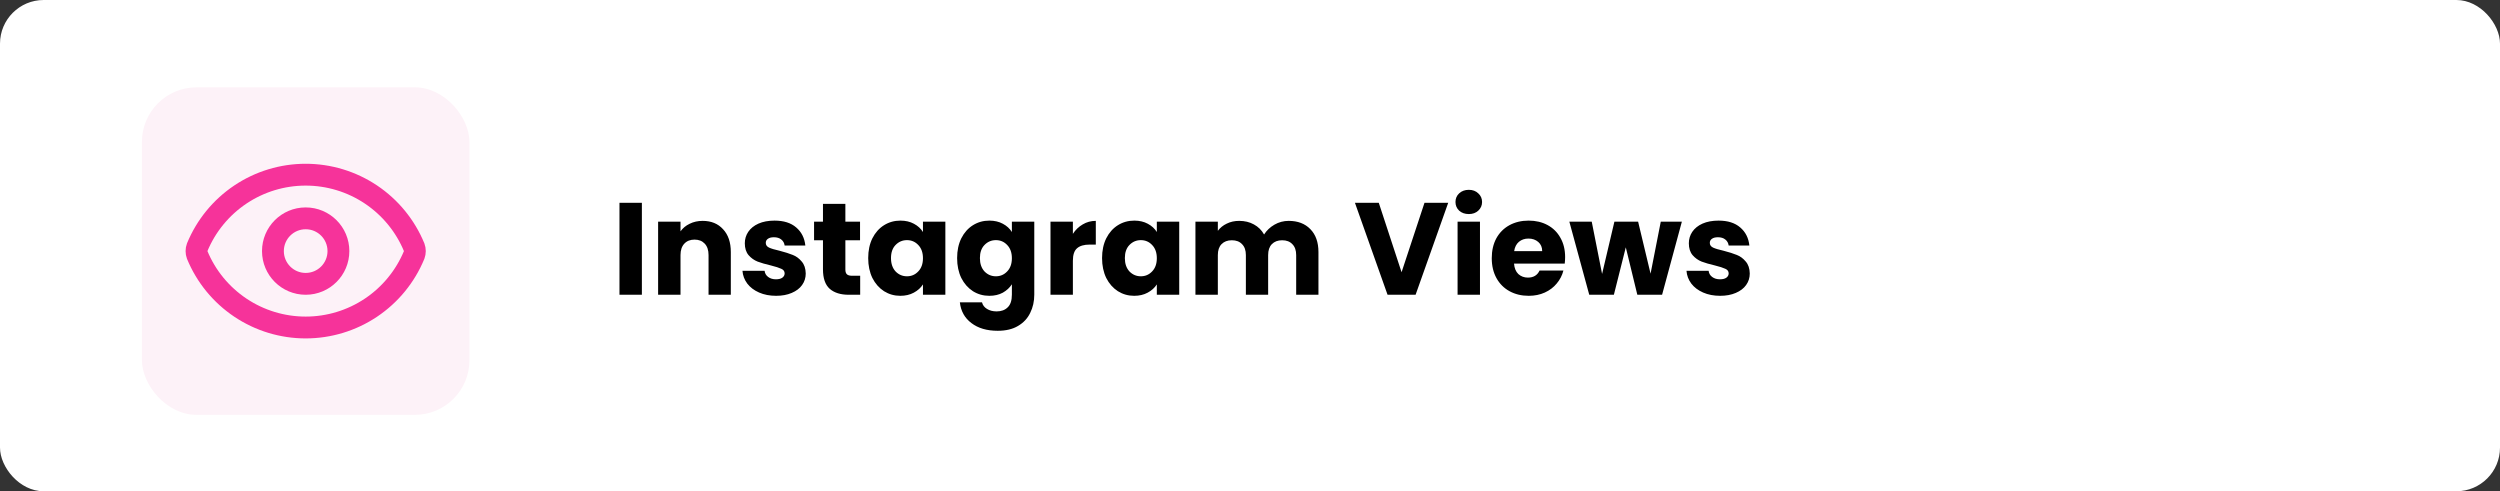
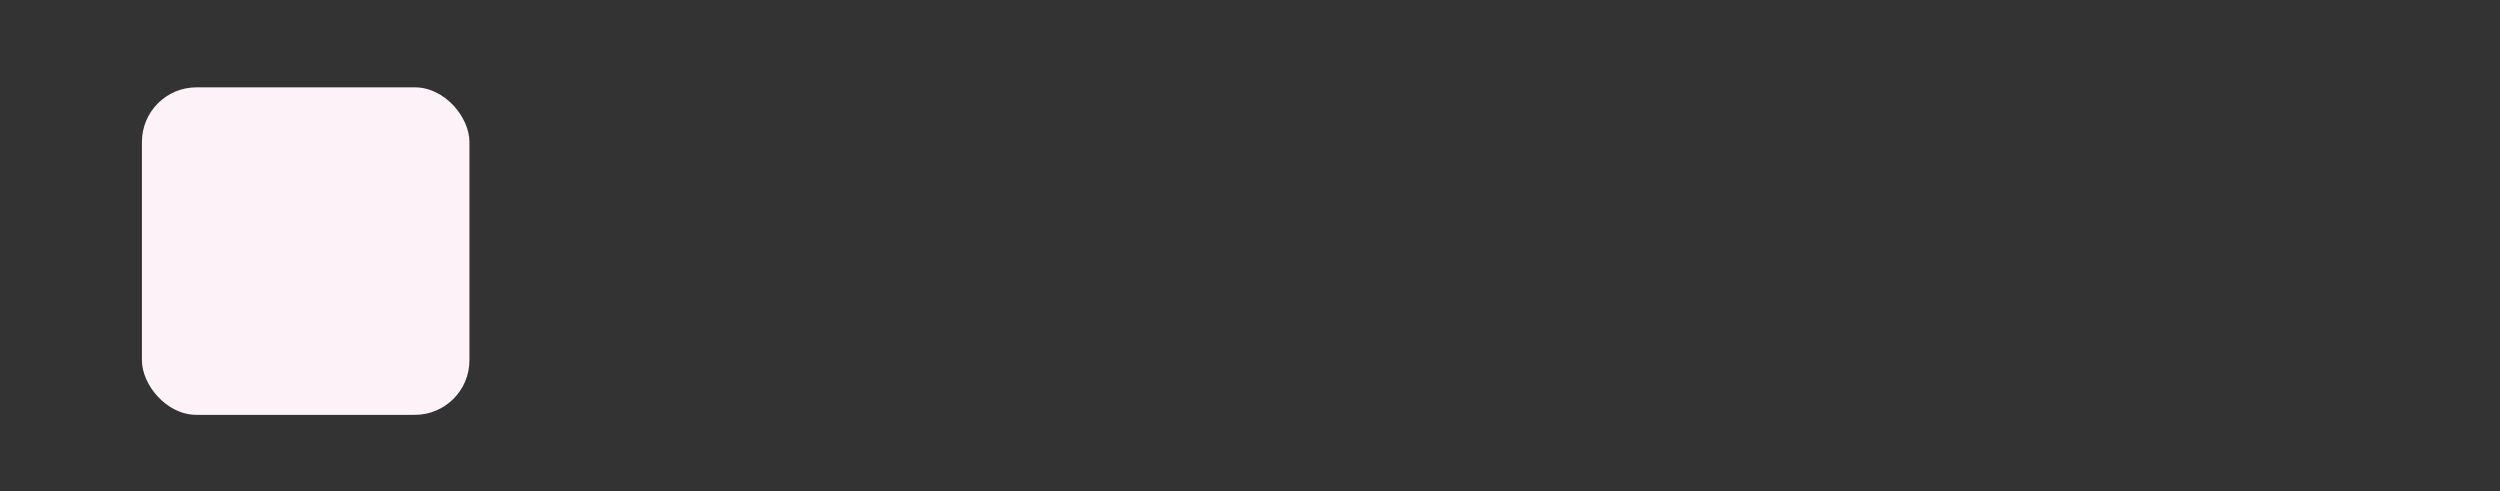
<svg xmlns="http://www.w3.org/2000/svg" width="229" height="45" viewBox="0 0 229 45" fill="none">
  <rect x="0" y="0" width="229" height="45" fill="#333333" stroke="none" />
-   <rect width="229" height="45" rx="4" fill="white" />
  <rect x="13" y="8" width="30" height="30" rx="5" fill="#FDF2F8" />
-   <path d="M18.062 23.348C17.979 23.123 17.979 22.877 18.062 22.652C18.874 20.684 20.252 19.001 22.021 17.817C23.79 16.633 25.871 16.001 28 16.001C30.129 16.001 32.21 16.633 33.979 17.817C35.748 19.001 37.126 20.684 37.938 22.652C38.021 22.877 38.021 23.123 37.938 23.348C37.126 25.316 35.748 26.999 33.979 28.183C32.21 29.367 30.129 29.999 28 29.999C25.871 29.999 23.79 29.367 22.021 28.183C20.252 26.999 18.874 25.316 18.062 23.348Z" stroke="#F6339A" stroke-width="2" stroke-linecap="round" stroke-linejoin="round" />
-   <path d="M28 26C29.657 26 31 24.657 31 23C31 21.343 29.657 20 28 20C26.343 20 25 21.343 25 23C25 24.657 26.343 26 28 26Z" stroke="#F6339A" stroke-width="2" stroke-linecap="round" stroke-linejoin="round" />
-   <path d="M58.796 18.576V27H56.744V18.576H58.796ZM64.363 20.232C65.147 20.232 65.771 20.488 66.235 21C66.707 21.504 66.943 22.2 66.943 23.088V27H64.903V23.364C64.903 22.916 64.787 22.568 64.555 22.32C64.323 22.072 64.011 21.948 63.619 21.948C63.227 21.948 62.915 22.072 62.683 22.32C62.451 22.568 62.335 22.916 62.335 23.364V27H60.283V20.304H62.335V21.192C62.543 20.896 62.823 20.664 63.175 20.496C63.527 20.32 63.923 20.232 64.363 20.232ZM71.093 27.096C70.509 27.096 69.989 26.996 69.533 26.796C69.077 26.596 68.717 26.324 68.453 25.98C68.189 25.628 68.041 25.236 68.009 24.804H70.037C70.061 25.036 70.169 25.224 70.361 25.368C70.553 25.512 70.789 25.584 71.069 25.584C71.325 25.584 71.521 25.536 71.657 25.44C71.801 25.336 71.873 25.204 71.873 25.044C71.873 24.852 71.773 24.712 71.573 24.624C71.373 24.528 71.049 24.424 70.601 24.312C70.121 24.2 69.721 24.084 69.401 23.964C69.081 23.836 68.805 23.64 68.573 23.376C68.341 23.104 68.225 22.74 68.225 22.284C68.225 21.9 68.329 21.552 68.537 21.24C68.753 20.92 69.065 20.668 69.473 20.484C69.889 20.3 70.381 20.208 70.949 20.208C71.789 20.208 72.449 20.416 72.929 20.832C73.417 21.248 73.697 21.8 73.769 22.488H71.873C71.841 22.256 71.737 22.072 71.561 21.936C71.393 21.8 71.169 21.732 70.889 21.732C70.649 21.732 70.465 21.78 70.337 21.876C70.209 21.964 70.145 22.088 70.145 22.248C70.145 22.44 70.245 22.584 70.445 22.68C70.653 22.776 70.973 22.872 71.405 22.968C71.901 23.096 72.305 23.224 72.617 23.352C72.929 23.472 73.201 23.672 73.433 23.952C73.673 24.224 73.797 24.592 73.805 25.056C73.805 25.448 73.693 25.8 73.469 26.112C73.253 26.416 72.937 26.656 72.521 26.832C72.113 27.008 71.637 27.096 71.093 27.096ZM78.792 25.26V27H77.748C77.004 27 76.424 26.82 76.008 26.46C75.592 26.092 75.384 25.496 75.384 24.672V22.008H74.568V20.304H75.384V18.672H77.436V20.304H78.78V22.008H77.436V24.696C77.436 24.896 77.484 25.04 77.58 25.128C77.676 25.216 77.836 25.26 78.06 25.26H78.792ZM79.527 23.64C79.527 22.952 79.655 22.348 79.911 21.828C80.175 21.308 80.531 20.908 80.979 20.628C81.427 20.348 81.927 20.208 82.479 20.208C82.951 20.208 83.363 20.304 83.715 20.496C84.075 20.688 84.351 20.94 84.543 21.252V20.304H86.595V27H84.543V26.052C84.343 26.364 84.063 26.616 83.703 26.808C83.351 27 82.939 27.096 82.467 27.096C81.923 27.096 81.427 26.956 80.979 26.676C80.531 26.388 80.175 25.984 79.911 25.464C79.655 24.936 79.527 24.328 79.527 23.64ZM84.543 23.652C84.543 23.14 84.399 22.736 84.111 22.44C83.831 22.144 83.487 21.996 83.079 21.996C82.671 21.996 82.323 22.144 82.035 22.44C81.755 22.728 81.615 23.128 81.615 23.64C81.615 24.152 81.755 24.56 82.035 24.864C82.323 25.16 82.671 25.308 83.079 25.308C83.487 25.308 83.831 25.16 84.111 24.864C84.399 24.568 84.543 24.164 84.543 23.652ZM90.624 20.208C91.096 20.208 91.508 20.304 91.86 20.496C92.22 20.688 92.496 20.94 92.688 21.252V20.304H94.74V26.988C94.74 27.604 94.616 28.16 94.368 28.656C94.128 29.16 93.756 29.56 93.252 29.856C92.756 30.152 92.136 30.3 91.392 30.3C90.4 30.3 89.596 30.064 88.98 29.592C88.364 29.128 88.012 28.496 87.924 27.696H89.952C90.016 27.952 90.168 28.152 90.408 28.296C90.648 28.448 90.944 28.524 91.296 28.524C91.72 28.524 92.056 28.4 92.304 28.152C92.56 27.912 92.688 27.524 92.688 26.988V26.04C92.488 26.352 92.212 26.608 91.86 26.808C91.508 27 91.096 27.096 90.624 27.096C90.072 27.096 89.572 26.956 89.124 26.676C88.676 26.388 88.32 25.984 88.056 25.464C87.8 24.936 87.672 24.328 87.672 23.64C87.672 22.952 87.8 22.348 88.056 21.828C88.32 21.308 88.676 20.908 89.124 20.628C89.572 20.348 90.072 20.208 90.624 20.208ZM92.688 23.652C92.688 23.14 92.544 22.736 92.256 22.44C91.976 22.144 91.632 21.996 91.224 21.996C90.816 21.996 90.468 22.144 90.18 22.44C89.9 22.728 89.76 23.128 89.76 23.64C89.76 24.152 89.9 24.56 90.18 24.864C90.468 25.16 90.816 25.308 91.224 25.308C91.632 25.308 91.976 25.16 92.256 24.864C92.544 24.568 92.688 24.164 92.688 23.652ZM98.276 21.42C98.516 21.052 98.817 20.764 99.177 20.556C99.537 20.34 99.936 20.232 100.376 20.232V22.404H99.812C99.3 22.404 98.916 22.516 98.66 22.74C98.404 22.956 98.276 23.34 98.276 23.892V27H96.225V20.304H98.276V21.42ZM100.949 23.64C100.949 22.952 101.077 22.348 101.333 21.828C101.597 21.308 101.953 20.908 102.401 20.628C102.849 20.348 103.349 20.208 103.901 20.208C104.373 20.208 104.785 20.304 105.137 20.496C105.497 20.688 105.773 20.94 105.965 21.252V20.304H108.017V27H105.965V26.052C105.765 26.364 105.485 26.616 105.125 26.808C104.773 27 104.361 27.096 103.889 27.096C103.345 27.096 102.849 26.956 102.401 26.676C101.953 26.388 101.597 25.984 101.333 25.464C101.077 24.936 100.949 24.328 100.949 23.64ZM105.965 23.652C105.965 23.14 105.821 22.736 105.533 22.44C105.253 22.144 104.909 21.996 104.501 21.996C104.093 21.996 103.745 22.144 103.457 22.44C103.177 22.728 103.037 23.128 103.037 23.64C103.037 24.152 103.177 24.56 103.457 24.864C103.745 25.16 104.093 25.308 104.501 25.308C104.909 25.308 105.253 25.16 105.533 24.864C105.821 24.568 105.965 24.164 105.965 23.652ZM118.046 20.232C118.878 20.232 119.538 20.484 120.026 20.988C120.522 21.492 120.77 22.192 120.77 23.088V27H118.73V23.364C118.73 22.932 118.614 22.6 118.382 22.368C118.158 22.128 117.846 22.008 117.446 22.008C117.046 22.008 116.73 22.128 116.498 22.368C116.274 22.6 116.162 22.932 116.162 23.364V27H114.122V23.364C114.122 22.932 114.006 22.6 113.774 22.368C113.55 22.128 113.238 22.008 112.838 22.008C112.438 22.008 112.122 22.128 111.89 22.368C111.666 22.6 111.554 22.932 111.554 23.364V27H109.502V20.304H111.554V21.144C111.762 20.864 112.034 20.644 112.37 20.484C112.706 20.316 113.086 20.232 113.51 20.232C114.014 20.232 114.462 20.34 114.854 20.556C115.254 20.772 115.566 21.08 115.79 21.48C116.022 21.112 116.338 20.812 116.738 20.58C117.138 20.348 117.574 20.232 118.046 20.232ZM132.656 18.576L129.668 27H127.1L124.112 18.576H126.296L128.384 24.936L130.484 18.576H132.656ZM134.546 19.608C134.186 19.608 133.89 19.504 133.658 19.296C133.434 19.08 133.322 18.816 133.322 18.504C133.322 18.184 133.434 17.92 133.658 17.712C133.89 17.496 134.186 17.388 134.546 17.388C134.898 17.388 135.186 17.496 135.41 17.712C135.642 17.92 135.758 18.184 135.758 18.504C135.758 18.816 135.642 19.08 135.41 19.296C135.186 19.504 134.898 19.608 134.546 19.608ZM135.566 20.304V27H133.514V20.304H135.566ZM143.365 23.544C143.365 23.736 143.353 23.936 143.329 24.144H138.685C138.717 24.56 138.849 24.88 139.081 25.104C139.321 25.32 139.613 25.428 139.957 25.428C140.469 25.428 140.825 25.212 141.025 24.78H143.209C143.097 25.22 142.893 25.616 142.597 25.968C142.309 26.32 141.945 26.596 141.505 26.796C141.065 26.996 140.573 27.096 140.029 27.096C139.373 27.096 138.789 26.956 138.277 26.676C137.765 26.396 137.365 25.996 137.077 25.476C136.789 24.956 136.645 24.348 136.645 23.652C136.645 22.956 136.785 22.348 137.065 21.828C137.353 21.308 137.753 20.908 138.265 20.628C138.777 20.348 139.365 20.208 140.029 20.208C140.677 20.208 141.253 20.344 141.757 20.616C142.261 20.888 142.653 21.276 142.933 21.78C143.221 22.284 143.365 22.872 143.365 23.544ZM141.265 23.004C141.265 22.652 141.145 22.372 140.905 22.164C140.665 21.956 140.365 21.852 140.005 21.852C139.661 21.852 139.369 21.952 139.129 22.152C138.897 22.352 138.753 22.636 138.697 23.004H141.265ZM154.059 20.304L152.247 27H149.979L148.923 22.656L147.831 27H145.575L143.751 20.304H145.803L146.751 25.092L147.879 20.304H150.051L151.191 25.068L152.127 20.304H154.059ZM157.566 27.096C156.982 27.096 156.462 26.996 156.006 26.796C155.55 26.596 155.19 26.324 154.926 25.98C154.662 25.628 154.514 25.236 154.482 24.804H156.51C156.534 25.036 156.642 25.224 156.834 25.368C157.026 25.512 157.262 25.584 157.542 25.584C157.798 25.584 157.994 25.536 158.13 25.44C158.274 25.336 158.346 25.204 158.346 25.044C158.346 24.852 158.246 24.712 158.046 24.624C157.846 24.528 157.522 24.424 157.074 24.312C156.594 24.2 156.194 24.084 155.874 23.964C155.554 23.836 155.278 23.64 155.046 23.376C154.814 23.104 154.698 22.74 154.698 22.284C154.698 21.9 154.802 21.552 155.01 21.24C155.226 20.92 155.538 20.668 155.946 20.484C156.362 20.3 156.854 20.208 157.422 20.208C158.262 20.208 158.922 20.416 159.402 20.832C159.89 21.248 160.17 21.8 160.242 22.488H158.346C158.314 22.256 158.21 22.072 158.034 21.936C157.866 21.8 157.642 21.732 157.362 21.732C157.122 21.732 156.938 21.78 156.81 21.876C156.682 21.964 156.618 22.088 156.618 22.248C156.618 22.44 156.718 22.584 156.918 22.68C157.126 22.776 157.446 22.872 157.878 22.968C158.374 23.096 158.778 23.224 159.09 23.352C159.402 23.472 159.674 23.672 159.906 23.952C160.146 24.224 160.27 24.592 160.278 25.056C160.278 25.448 160.166 25.8 159.942 26.112C159.726 26.416 159.41 26.656 158.994 26.832C158.586 27.008 158.11 27.096 157.566 27.096Z" fill="black" />
</svg>